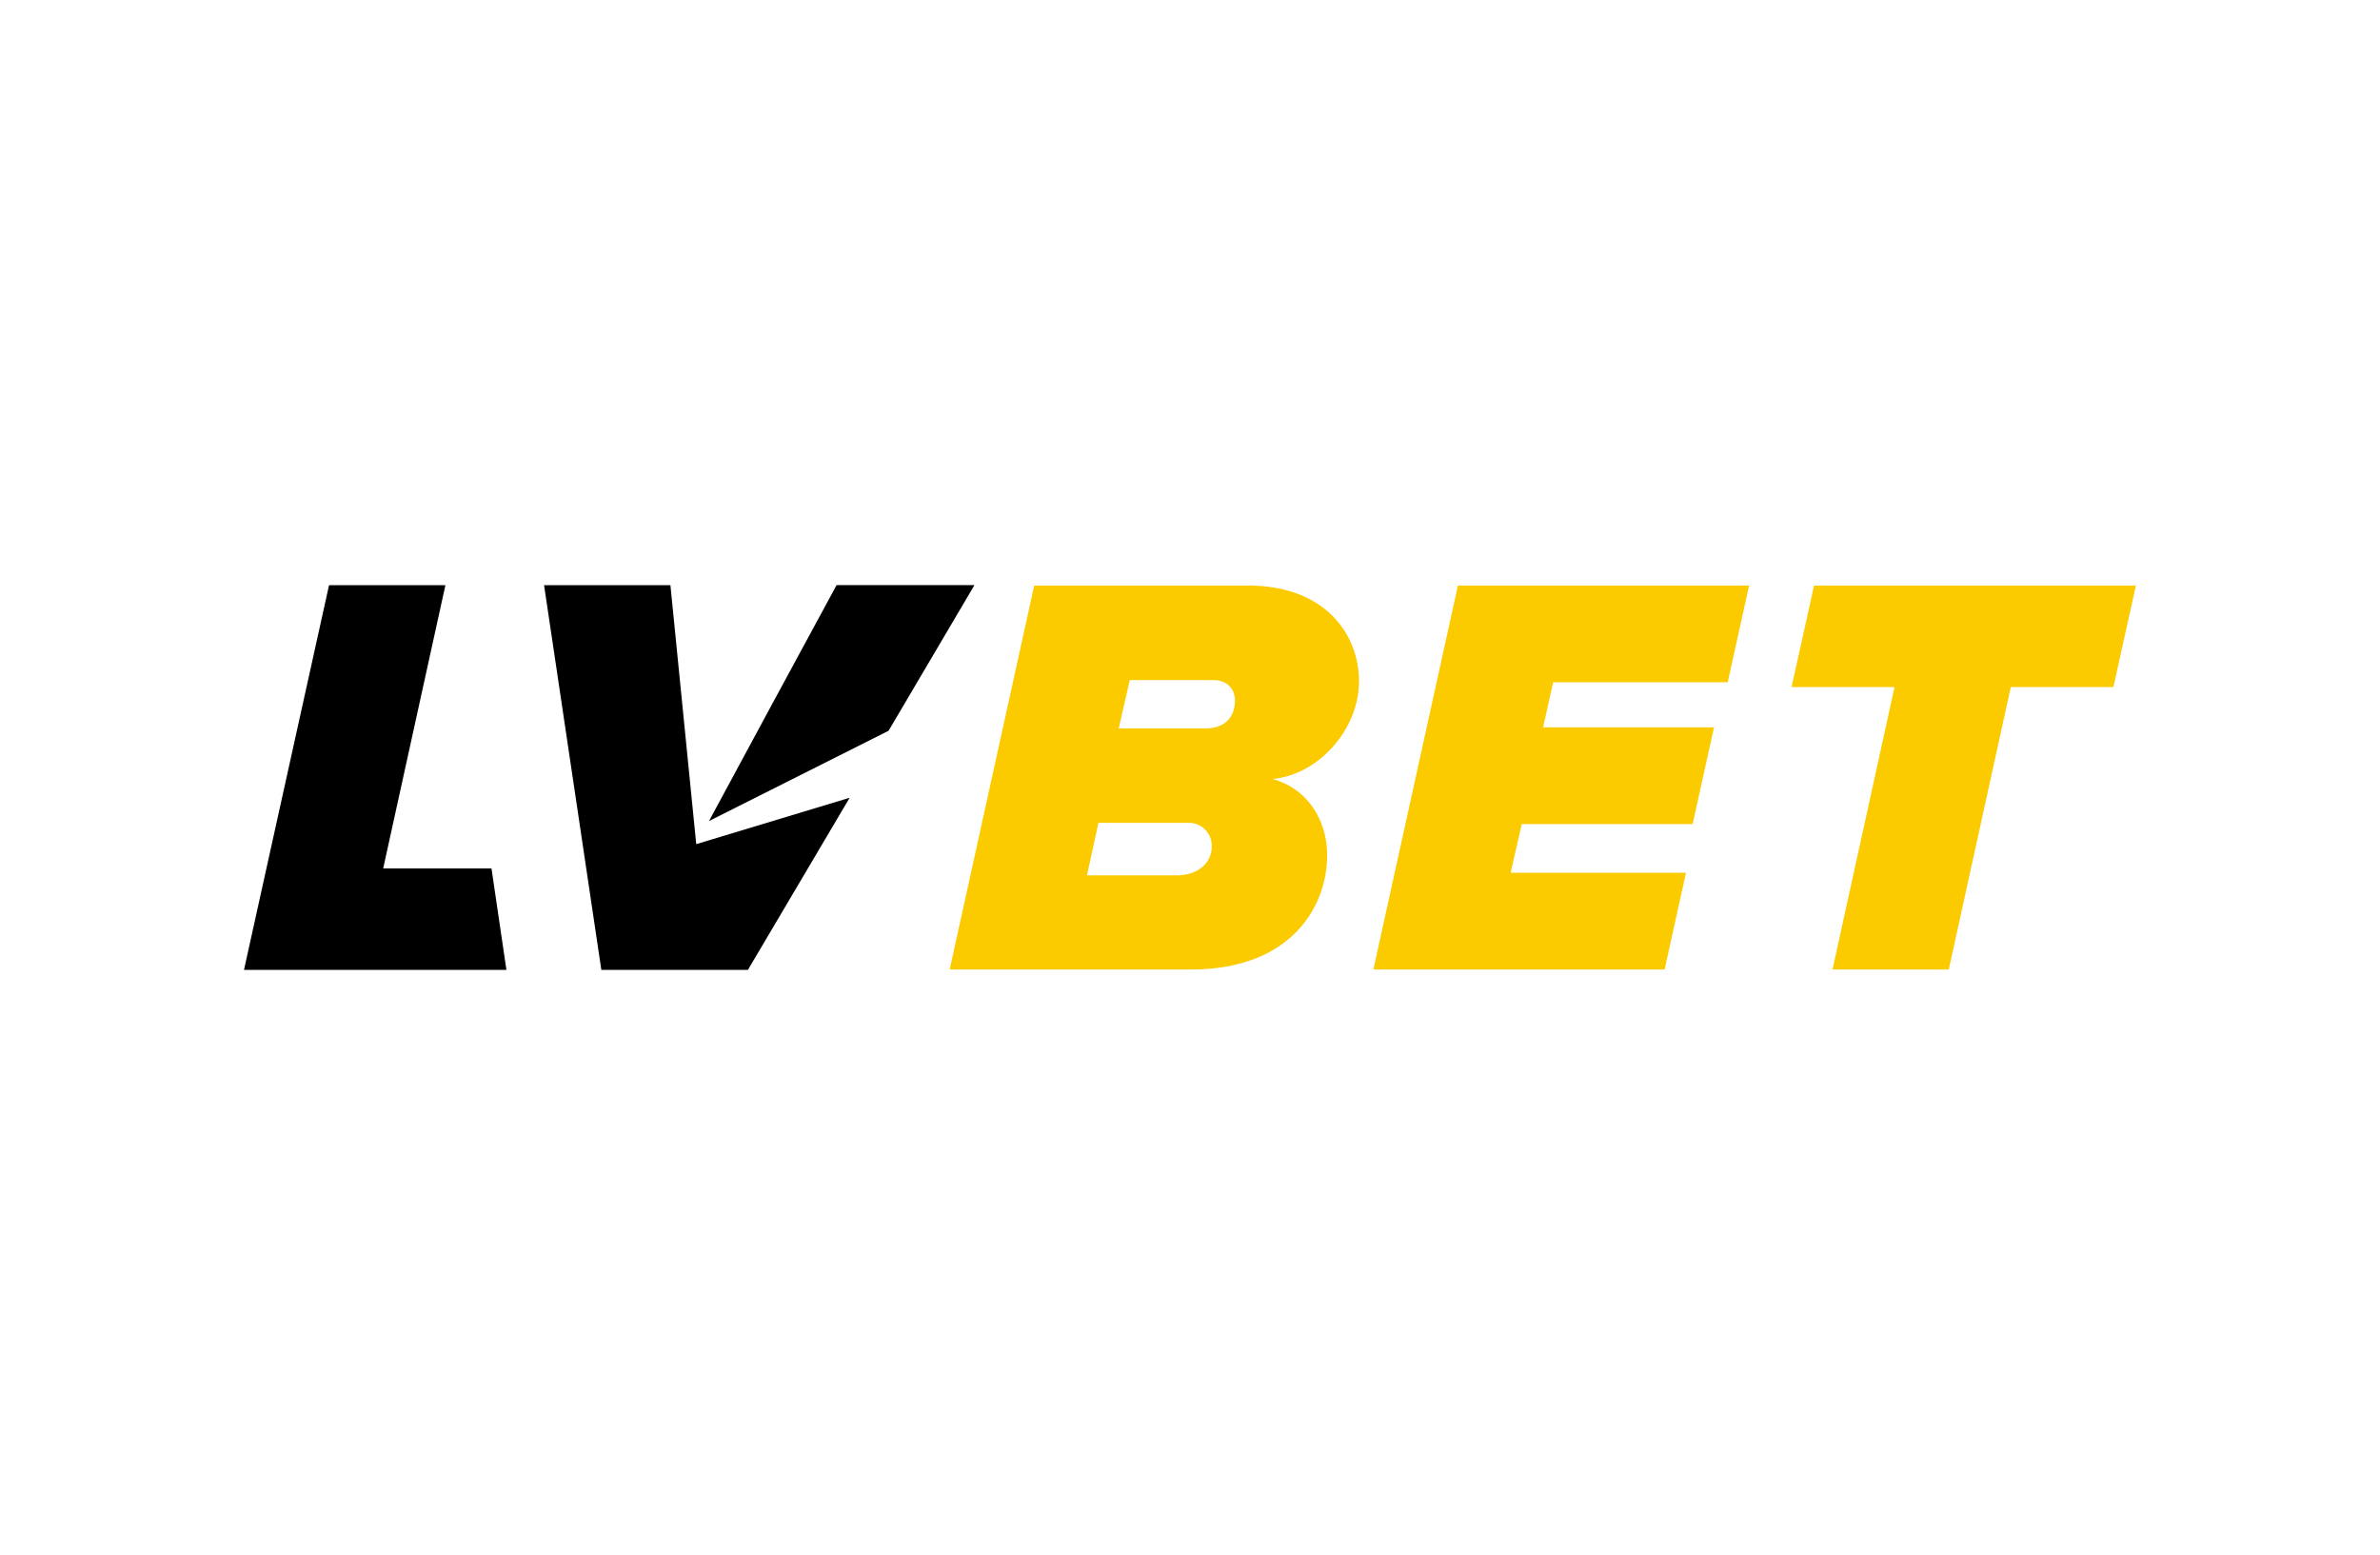
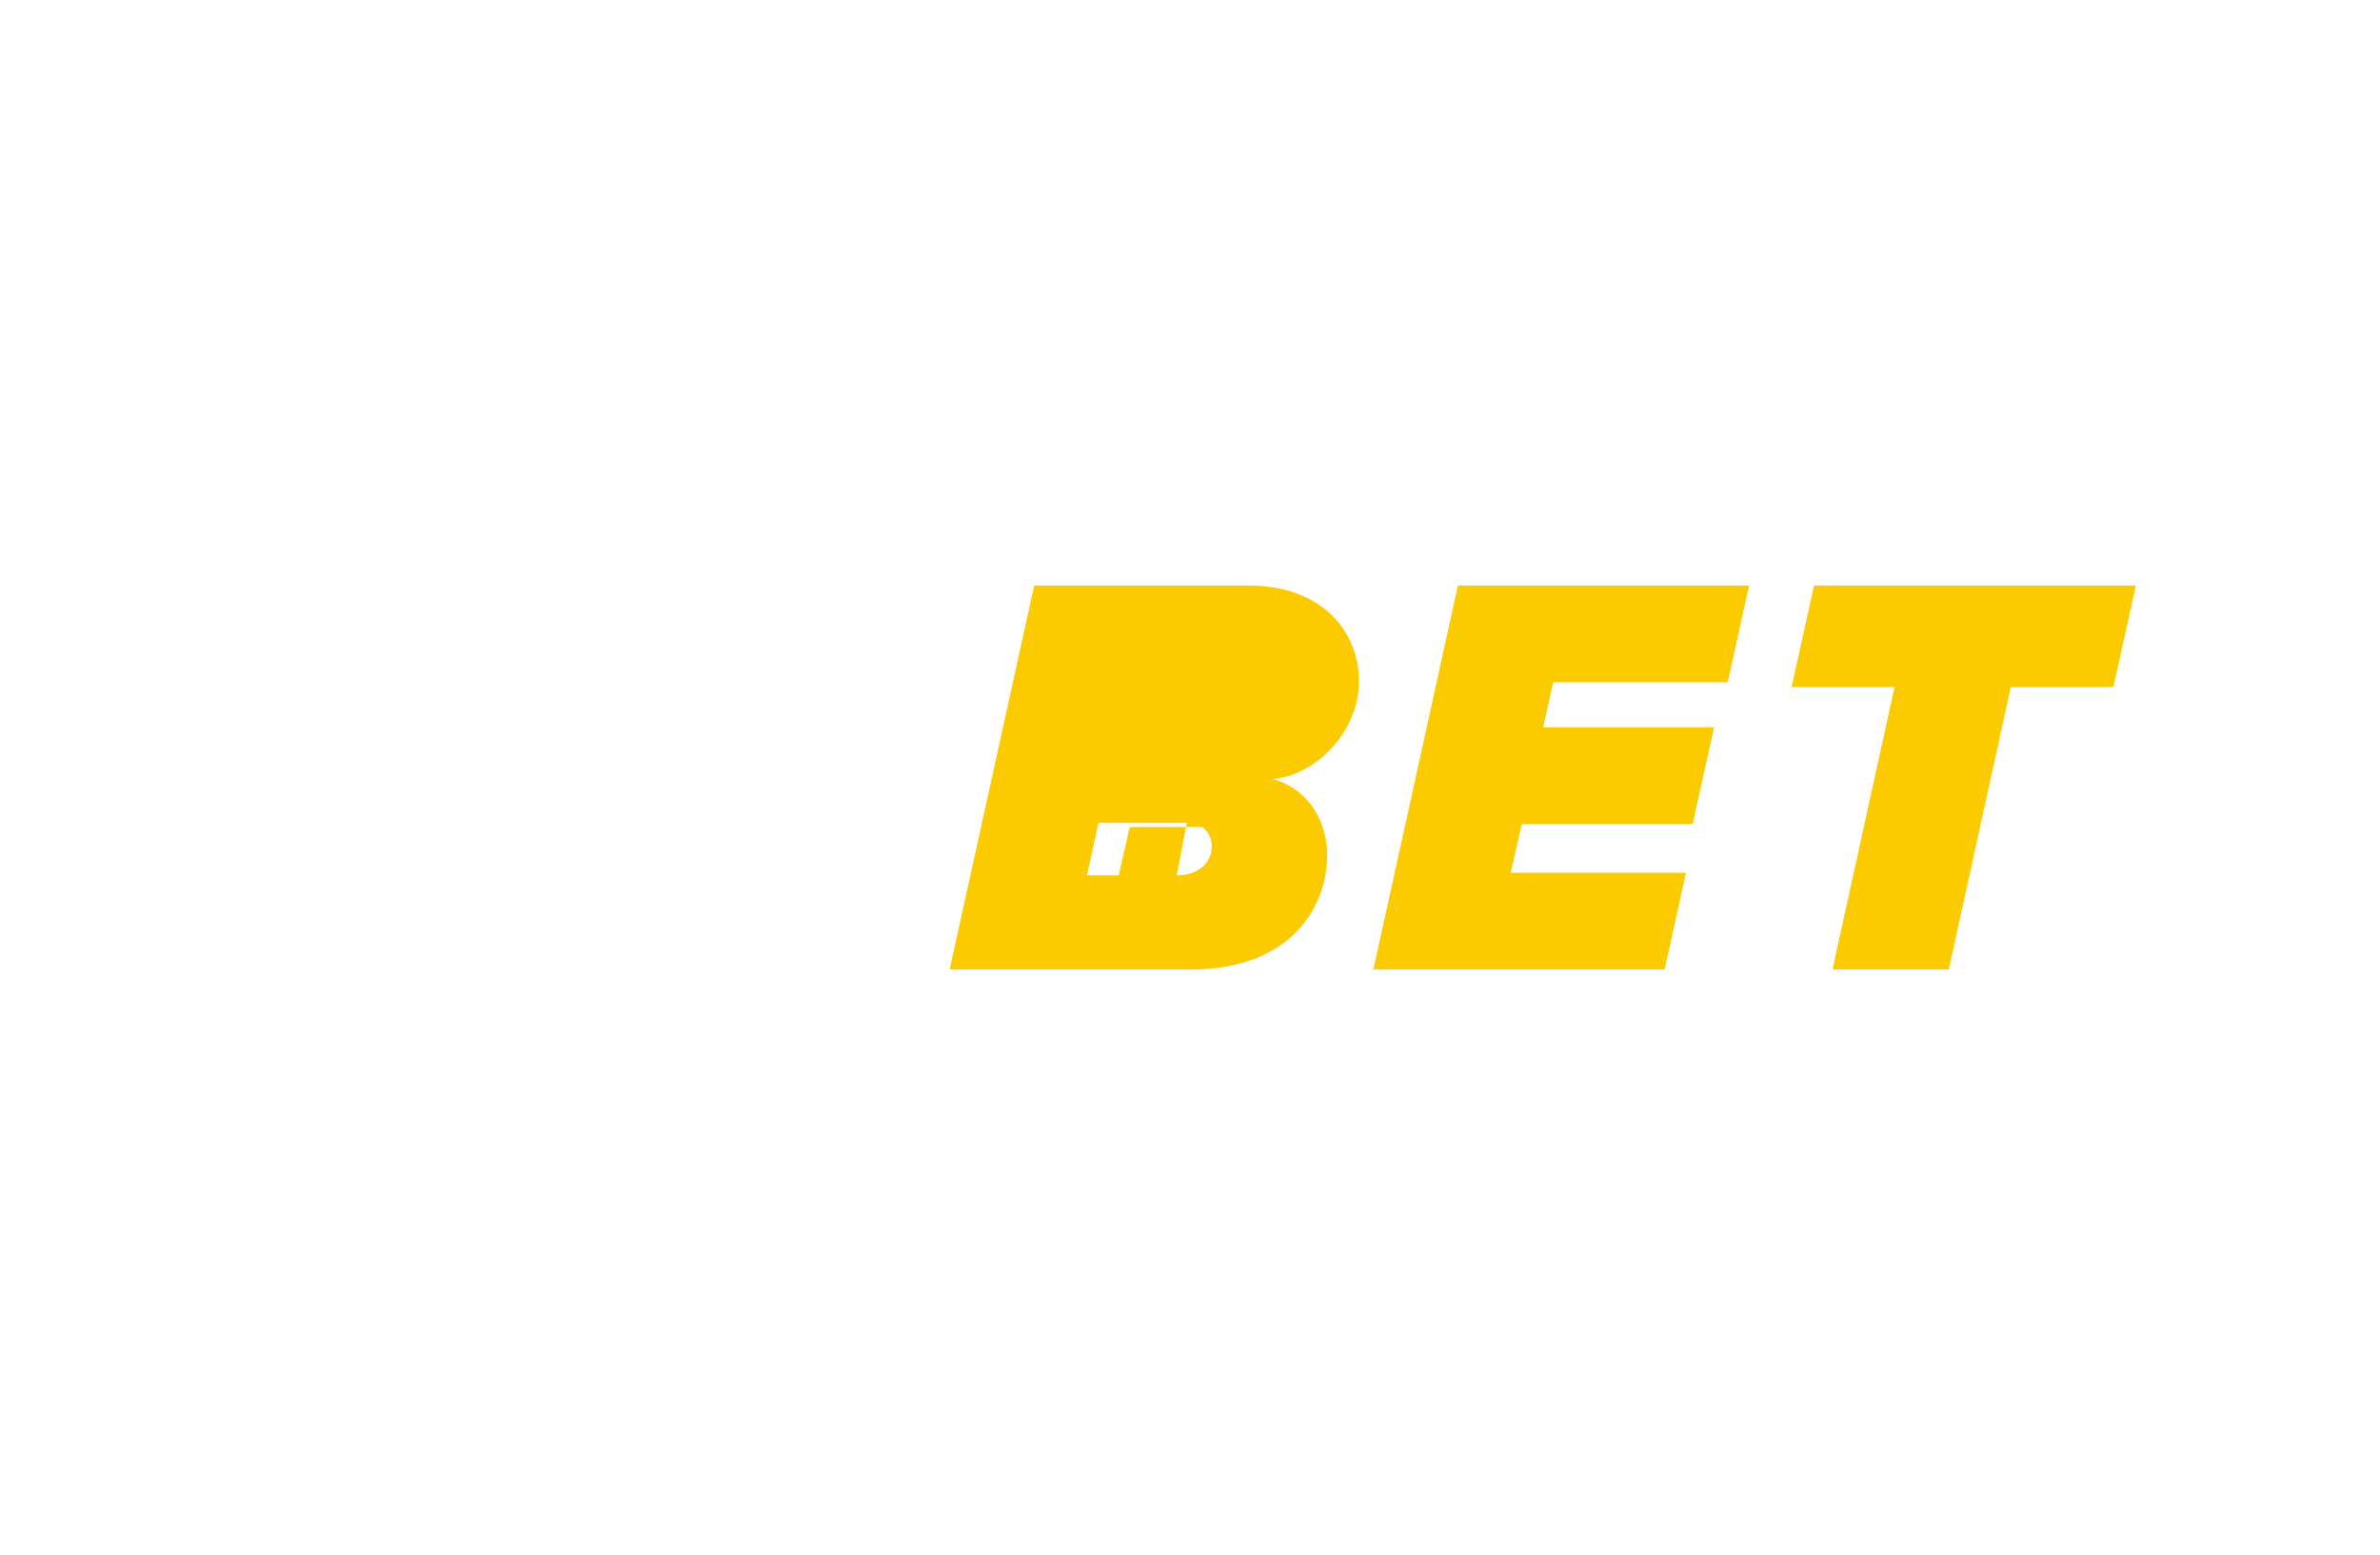
<svg xmlns="http://www.w3.org/2000/svg" viewBox="0 0 1133.64 740.52">
  <defs>
    <style>.cls-1{fill:none;}.cls-2{fill:#fbcb00;}</style>
  </defs>
  <title>LV BET</title>
  <g id="Layer_2" data-name="Layer 2">
    <g id="Layer_1-2" data-name="Layer 1">
      <rect class="cls-1" width="1133.64" height="740.52" />
      <rect class="cls-1" width="1133.64" height="740.52" />
-       <rect class="cls-1" width="1133.64" height="740.52" />
-       <rect class="cls-1" width="1133.64" height="740.52" />
-       <path class="cls-2" d="M647.31,324.38c0-22-15.82-45.54-52.91-45.54H492.61L452.35,461.68h114.8c48.34,0,65-30.42,65-54.5,0-15.3-8.26-31.29-26-36.22C627.8,369,647.31,347.58,647.31,324.38Zm-86.84,92.47H517.75l5.45-25h43.59a10.83,10.83,0,0,1,10.38,11.25C577.17,410.87,570.66,416.85,560.47,416.85Zm13.53-70H532.87l5.27-23h39.55c7.56,0,10.55,4.92,10.55,9.84C588.24,339.49,585.25,346.88,574,346.88Z" />
+       <path class="cls-2" d="M647.31,324.38c0-22-15.82-45.54-52.91-45.54H492.61L452.35,461.68h114.8c48.34,0,65-30.42,65-54.5,0-15.3-8.26-31.29-26-36.22C627.8,369,647.31,347.58,647.31,324.38Zm-86.84,92.47H517.75l5.45-25h43.59a10.83,10.83,0,0,1,10.38,11.25C577.17,410.87,570.66,416.85,560.47,416.85ZH532.87l5.27-23h39.55c7.56,0,10.55,4.92,10.55,9.84C588.24,339.49,585.25,346.88,574,346.88Z" />
      <polygon class="cls-2" points="694.43 278.84 833.13 278.84 822.94 324.9 739.78 324.9 735.04 346.35 816.43 346.35 806.24 392.41 724.84 392.41 719.57 415.62 803.07 415.62 792.88 461.68 654.17 461.68 694.43 278.84" />
      <polygon class="cls-2" points="902.4 327.19 853.35 327.19 864.07 278.84 1017.37 278.84 1006.65 327.19 957.78 327.19 928.24 461.68 872.86 461.68 902.4 327.19" />
-       <path d="M156.73,278.66h55.43L182.52,413.54H234.1c2.37,16.16,4.75,32.17,7.12,48.32h-125Z" />
-       <path d="M423.24,348l40.91-69.37H398.48c-20.3,37.5-40.61,74.85-60.77,112.35Z" />
-       <polygon points="331.63 401.98 319.33 278.66 259.15 278.66 286.43 461.86 356.24 461.86 404.71 379.89 331.63 401.98" />
    </g>
  </g>
</svg>